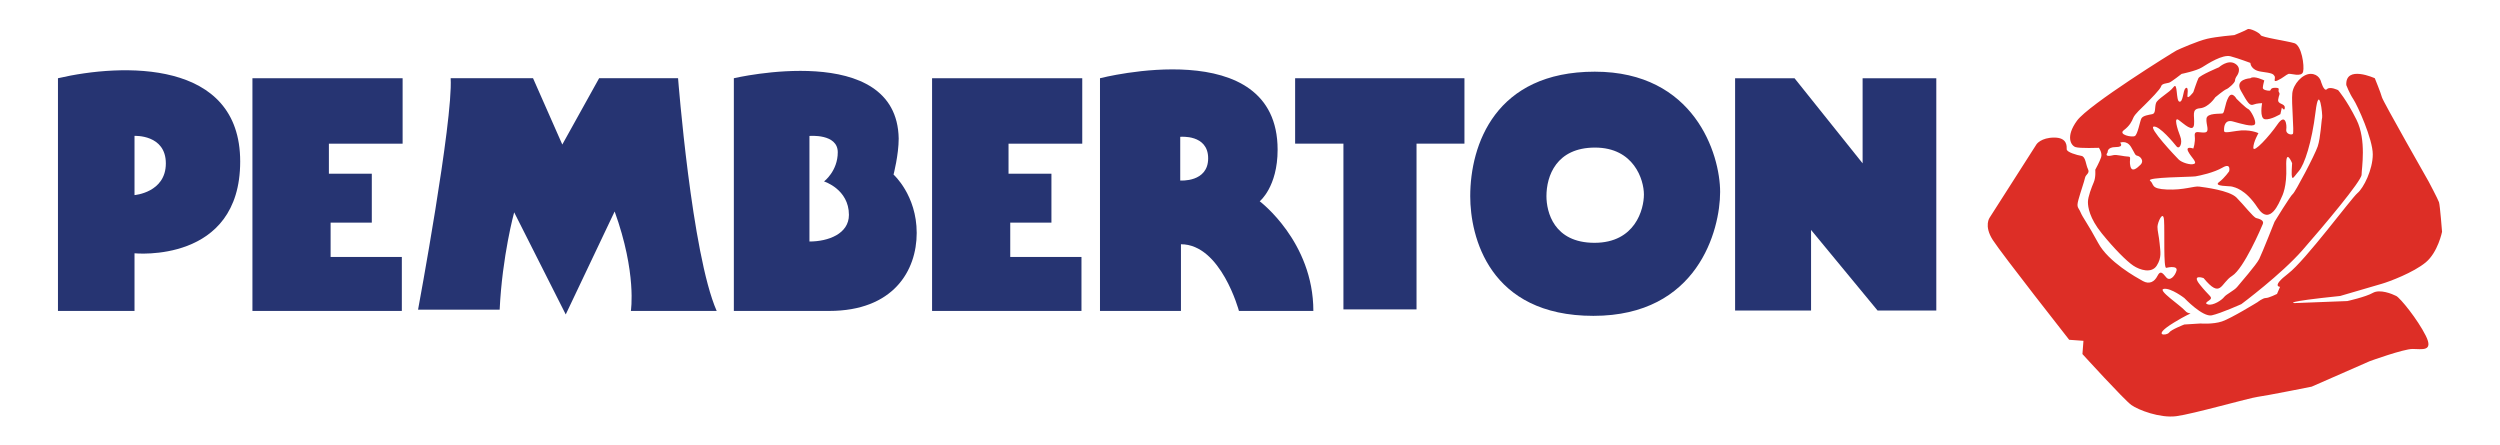
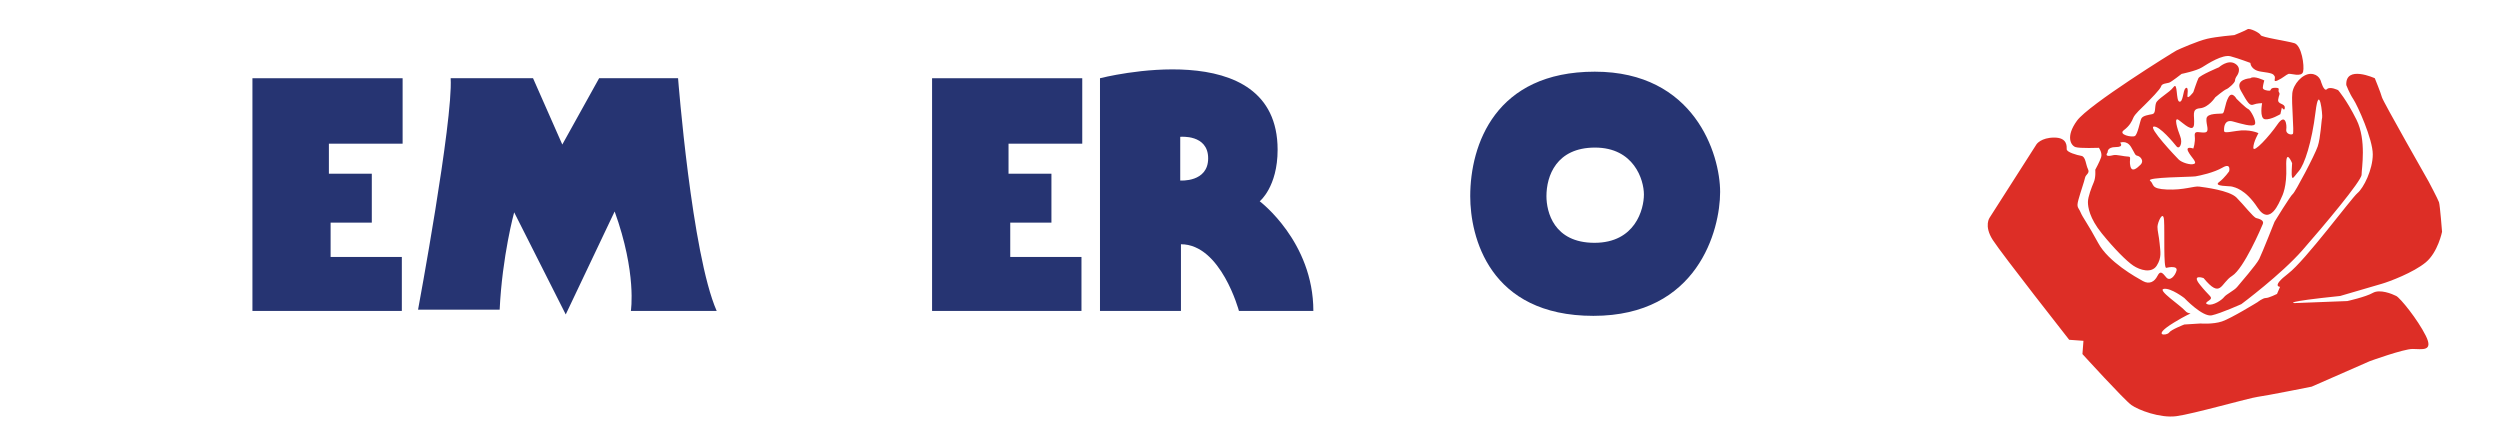
<svg xmlns="http://www.w3.org/2000/svg" version="1.1" id="Layer_1" x="0px" y="0px" viewBox="0 0 431.32 76.86" style="enable-background:new 0 0 431.32 76.86;" xml:space="preserve">
  <style type="text/css">
	.st0{fill:#263472;}
	.st1{fill:#DD2E26;}
</style>
-   <path class="st0" d="M10,13.498v40.147h13.208V43.7c0,0,18.232,1.841,18.232-15.838S21.05,10.92,10,13.498z M23.208,33.659V23.444  c0,0,5.405-0.283,5.405,4.75S23.208,33.659,23.208,33.659z" />
  <polygon class="st0" points="43.552,53.645 43.552,13.498 69.462,13.498 69.462,24.789 56.743,24.789 56.743,29.97 64.146,29.97   64.146,38.41 57.039,38.41 57.039,44.332 69.327,44.332 69.327,53.645 " />
  <polygon class="st0" points="160.809,53.645 160.809,13.498 186.719,13.498 186.719,24.789 173.999,24.789 173.999,29.97   181.402,29.97 181.402,38.41 174.296,38.41 174.296,44.332 186.584,44.332 186.584,53.645 " />
  <path class="st0" d="M72.126,53.429c0,0,6.057-32.568,5.626-39.932h14.213l5.047,11.439l6.353-11.439h13.62  c0,0,2.355,30.362,6.663,40.147h-14.806c0,0,1.051-6.5-2.798-17.16l-8.439,17.766l-8.897-17.618c0,0-2.058,7.47-2.503,16.797H72.126  z" />
-   <path class="st0" d="M154.161,30.119c0,0,0.888-3.405,0.888-6.219c-0.296-17.026-28.44-10.402-28.44-10.402v40.147  c0,0,5.343,0,16.434,0c11.091,0,15.114-6.944,15.114-13.459S154.161,30.119,154.161,30.119z M139.652,41.667v-18.21  c0,0,4.886-0.444,4.886,2.812s-2.369,5.034-2.369,5.034s4.294,1.332,4.294,5.773C146.462,40.335,142.909,41.667,139.652,41.667z" />
-   <polygon class="st0" points="223.446,13.498 252.658,13.498 252.658,24.782 244.39,24.782 244.39,53.38 231.779,53.38   231.779,24.782 223.446,24.782 " />
  <path class="st0" d="M217.336,34.727c0,0,3.088-2.471,3.088-8.894c0-20.26-30.645-12.335-30.645-12.335v40.147h13.968V42.139  c6.917,0,10.006,11.506,10.006,11.506h12.838C226.591,41.679,217.336,34.727,217.336,34.727z M203.623,31.144v-7.535  c0,0,4.818-0.494,4.818,3.706C208.441,31.515,203.623,31.144,203.623,31.144z" />
  <path class="st0" d="M275.151,12.367c-17.171,0-21.495,12.601-21.495,21.495c0,6.918,3.212,20.631,21.248,20.631  c18.037,0,21.866-14.824,21.866-21.372C296.77,26.573,292.322,12.367,275.151,12.367z M275.092,41.892  c-7.034,0-8.287-5.349-8.287-8.047c0-3.468,1.686-8.384,8.384-8.384c6.698,0,8.432,5.541,8.432,8.095  C283.621,36.111,282.127,41.892,275.092,41.892z" />
-   <polygon class="st0" points="299.353,53.579 299.353,13.498 309.607,13.498 321.352,28.179 321.352,13.498 334.067,13.498   334.067,53.579 323.938,53.579 312.458,39.669 312.458,53.579 " />
  <path class="st1" d="M413.415,51.062c-0.703-0.352-2.812-1.23-4.043-0.527c-1.23,0.703-4.395,1.406-4.395,1.406l-9.141,0.352  c0,0-2.285-0.176,7.91-1.23c0,0,5.977-1.759,7.207-2.109c1.23-0.351,5.448-1.933,7.558-3.69c2.109-1.758,2.812-5.274,2.812-5.274  s-0.352-4.57-0.527-5.098c-0.176-0.527-1.758-3.516-1.758-3.516s-7.909-13.887-8.085-14.59s-1.23-3.288-1.23-3.288  s-5.098-2.337-4.922,1.179c0,0,0.527,1.406,1.23,2.461c0.703,1.055,3.34,6.855,3.34,9.492c0,2.637-1.582,5.801-2.637,6.68  c-1.055,0.879-8.965,11.603-11.953,13.887c-2.988,2.284-1.406,2.284-1.406,2.284l-0.527,1.231c0,0-1.406,0.703-1.934,0.703  c-0.527,0-1.406,0.703-1.406,0.703s-4.57,2.812-6.152,3.34c-1.582,0.527-3.691,0.352-3.691,0.352l-2.812,0.176  c0,0-2.285,0.879-2.637,1.406c-0.352,0.527-3.164,0.703,0.879-1.758s2.812-0.986,1.934-1.987s-4.922-3.638-3.691-3.813  c1.23-0.176,3.516,1.582,3.516,1.582s3.164,3.34,4.746,2.988c1.582-0.352,5.098-1.934,5.098-1.934s6.855-5.097,10.547-9.315  c3.691-4.219,10.195-11.953,10.195-13.008s0.879-5.977-0.879-9.492c-1.758-3.516-3.164-5.098-3.164-5.098s-1.406-0.703-1.934-0.176  c-0.527,0.527-1.055-1.406-1.055-1.406s-0.352-1.231-1.758-1.231c-1.406,0-2.988,1.758-3.164,3.34s0.349,6.766,0.096,7.018  c-0.253,0.253-1.263,0-1.137-0.758c0.126-0.758-0.127-2.904-1.516-0.884c-1.389,2.02-4.167,5.052-4.167,4.041  c0-1.011,0.884-2.525,0.884-2.525s-1.516-0.758-3.788-0.379c-2.272,0.379-2.146,0.252-2.146-0.253s0.127-1.768,1.516-1.389  c1.389,0.379,3.409,1.01,3.788,0.505c0.379-0.505-0.758-2.524-1.137-2.651c-0.379-0.127-2.021-1.768-2.021-1.768  s-0.757-1.39-1.389-0.253c-0.632,1.137-0.633,2.652-1.011,2.778c-0.378,0.126-2.65-0.126-2.777,0.884  c-0.127,1.01,0.631,2.271-0.253,2.398c-0.884,0.127-1.894-0.505-1.768,0.632c0.126,1.137-0.253,2.147-0.253,2.147  s-1.389-0.506-0.884,0.505c0.505,1.011,1.643,1.894,1.011,2.146c-0.632,0.253-2.147-0.251-2.652-0.757  c-0.505-0.506-5.303-5.557-4.293-5.683c1.01-0.126,3.408,2.777,3.914,3.409c0.506,0.632,1.137-0.505,0.632-1.768  c-0.505-1.263-1.137-3.41-0.253-2.778c0.884,0.632,2.526,2.272,2.652,0.758c0.126-1.515-0.506-2.652,1.01-2.778  c1.516-0.126,2.651-1.893,2.651-1.893s1.516-1.262,1.895-1.389c0.379-0.127,1.527-1.13,1.516-1.516  c-0.012-0.386,0.379-0.884,0.379-0.884s0.884-1.263-0.379-2.021c-1.263-0.758-2.778,0.632-2.778,0.632s-3.298,1.375-3.543,1.887  c-0.245,0.512-0.877,2.406-0.877,2.406s-1.136,1.515-1.01,0.505c0.126-1.01,0-1.516-0.379-1.137c-0.379,0.379-0.378,2.4-1.01,2.274  c-0.632-0.127-0.253-3.535-1.011-2.525c-0.758,1.01-2.777,2.02-3.03,2.777c-0.253,0.758-0.001,1.769-0.632,1.895  c-0.631,0.126-1.641,0.253-1.894,0.758c-0.253,0.505-0.632,2.777-1.137,3.03c-0.505,0.253-2.903-0.252-1.894-1.01  c1.01-0.758,1.39-1.517,1.642-2.148c0.252-0.631,1.39-1.641,2.147-2.398c0.757-0.758,2.525-2.526,2.651-3.031  c0.126-0.505,1.01-0.505,1.389-0.631c0.379-0.126,2.147-1.516,2.147-1.516s2.525-0.504,3.535-1.136  c1.01-0.632,3.536-2.273,4.925-1.894c1.389,0.379,3.409,1.137,3.409,1.137s0.001,1.262,1.895,1.515  c1.894,0.253,2.031,0.386,2.273,0.758c0.241,0.372-0.367,1.144,0.505,0.758c0.872-0.386,1.516-1.011,1.895-1.137  c0.379-0.126,2.273,0.631,2.525-0.379c0.252-1.01-0.253-4.545-1.516-4.924c-1.263-0.379-5.683-1.011-5.809-1.39  s-1.894-1.262-2.272-1.01c-0.379,0.252-2.273,1.01-2.273,1.01s-3.03,0.253-4.672,0.632c-1.642,0.379-4.799,1.769-5.304,2.021  c-0.505,0.252-15.152,9.345-17.173,12.122c-2.021,2.777-1.009,4.294-0.252,4.546c0.757,0.252,4.04,0.126,4.04,0.126  s0.631,0.884,0.379,1.642c-0.252,0.758-1.01,2.146-1.01,2.146s0.126,1.263-0.253,2.146c-0.379,0.884-1.01,2.525-1.01,3.409  c0,0.884,0.253,2.777,2.399,5.43c2.146,2.652,4.294,4.8,5.43,5.557c1.136,0.757,3.156,1.39,4.04,0c0.884-1.39,0.631-2.4,0.505-3.789  c-0.126-1.389-0.378-2.146-0.378-2.903c0-0.758,1.009-3.03,1.136-1.137c0.127,1.894-0.126,8.333,0.379,8.207  c0.505-0.126,2.02-0.378,1.768,0.506s-1.137,1.893-1.768,1.136c-0.631-0.757-1.009-1.262-1.515-0.252  c-0.506,1.01-1.391,1.516-2.526,0.884c-1.136-0.632-5.935-3.283-7.702-6.566c-1.768-3.283-2.663-4.379-3.036-5.283  c-0.373-0.904-0.752-0.778-0.373-2.167c0.379-1.389,1.011-3.157,1.137-3.788c0.126-0.631,0.884-0.757,0.505-1.515  c-0.379-0.758-0.379-2.147-1.137-2.273c-0.758-0.126-2.525-0.632-2.525-1.137s0.127-2.02-2.147-2.02  c-2.273,0-3.051,1.139-3.051,1.139l-8.086,12.656c0,0-1.055,1.406,0.527,3.867c1.582,2.461,13.184,17.226,13.184,17.226l2.461,0.176  l-0.176,2.285c0,0,7.206,7.91,8.437,8.789c1.23,0.879,4.922,2.285,7.734,1.934c2.812-0.352,12.656-3.164,14.062-3.34  c1.406-0.176,9.316-1.758,9.316-1.758l10.02-4.395c0,0,5.802-2.109,7.383-2.109c1.581,0,3.69,0.527,2.284-2.285  C417.106,55.105,414.118,51.414,413.415,51.062z M369.316,28.405c-0.632,0.631-1.517,1.388-1.769,0.252  c-0.252-1.136,0.252-1.642-0.379-1.642c-0.631,0-2.021-0.378-2.525-0.252c-0.505,0.126-1.641,0.379-1.01-0.505  c0,0-0.127-0.884,1.389-0.884c1.516,0,0.758-0.758,0.758-0.758s1.138-0.505,1.895,0.758c0.757,1.263,0.63,1.389,1.136,1.515  C369.316,27.015,369.948,27.774,369.316,28.405z M373.861,32.698c-2.904-0.126-2.147-0.884-2.904-1.516  c-0.758-0.632,7.071-0.631,7.829-0.757c0.758-0.126,3.157-0.632,4.672-1.516c1.515-0.884,1.137,0.632,1.137,0.632  s-0.758,1.136-1.768,1.893c-1.01,0.758,1.894,0.632,2.272,0.758c0.379,0.126,2.273,0.379,4.42,3.662  c2.146,3.283,3.788-1.137,4.041-1.642c0.253-0.505,1.01-2.021,0.884-5.43c-0.126-3.409,1.01-0.632,1.01-0.632  c-0.253,3.788,0.127,2.525,1.137,1.39c1.01-1.136,2.272-5.052,2.904-10.228c0.632-5.177,1.263,0.632,1.137,1.01  c-0.126,0.378-0.253,3.41-0.758,4.925c-0.505,1.515-3.915,7.955-4.293,8.208c-0.378,0.253-3.157,4.798-3.157,4.798  s-2.147,5.43-2.651,6.44c-0.505,1.011-3.283,4.167-3.788,4.798c-0.505,0.631-1.895,1.263-2.273,1.768  c-0.379,0.506-1.894,1.515-2.778,1.263c-0.885-0.252,0.379-0.632,0.506-1.011c0.127-0.379-0.379-0.505-1.894-2.399  c-1.516-1.895,0.632-1.136,0.632-1.136c3.031,3.662,2.904,0.884,4.924-0.379c2.02-1.263,5.052-8.334,5.304-8.966  c0.252-0.632-0.631-0.884-1.137-1.01c-0.506-0.126-2.147-2.273-3.409-3.536s-5.556-1.768-6.439-1.894  C378.534,32.067,376.766,32.824,373.861,32.698z" />
  <path class="st1" d="M388.251,13.498c0,0-2.772,0.133-1.636,2.153c1.137,2.021,1.515,2.652,2.146,2.399  c0.632-0.253,1.516-0.253,1.516-0.253s-0.505,2.652,0.505,2.778c1.01,0.126,2.651-0.884,2.651-0.884l0.253-1.137  c0,0,0.505,0.758,0.505,0c0-0.758-1.264-0.505-1.137-1.389c0.127-0.884,0.38-0.884,0.127-1.263  c-0.253-0.379,0.378-0.758-0.632-0.758c-1.01,0-0.631,0.505-1.01,0.505c-0.379,0-1.137-0.126-1.137-0.505  c0-0.379,0.253-1.263,0.253-1.263S388.877,12.986,388.251,13.498z" />
</svg>